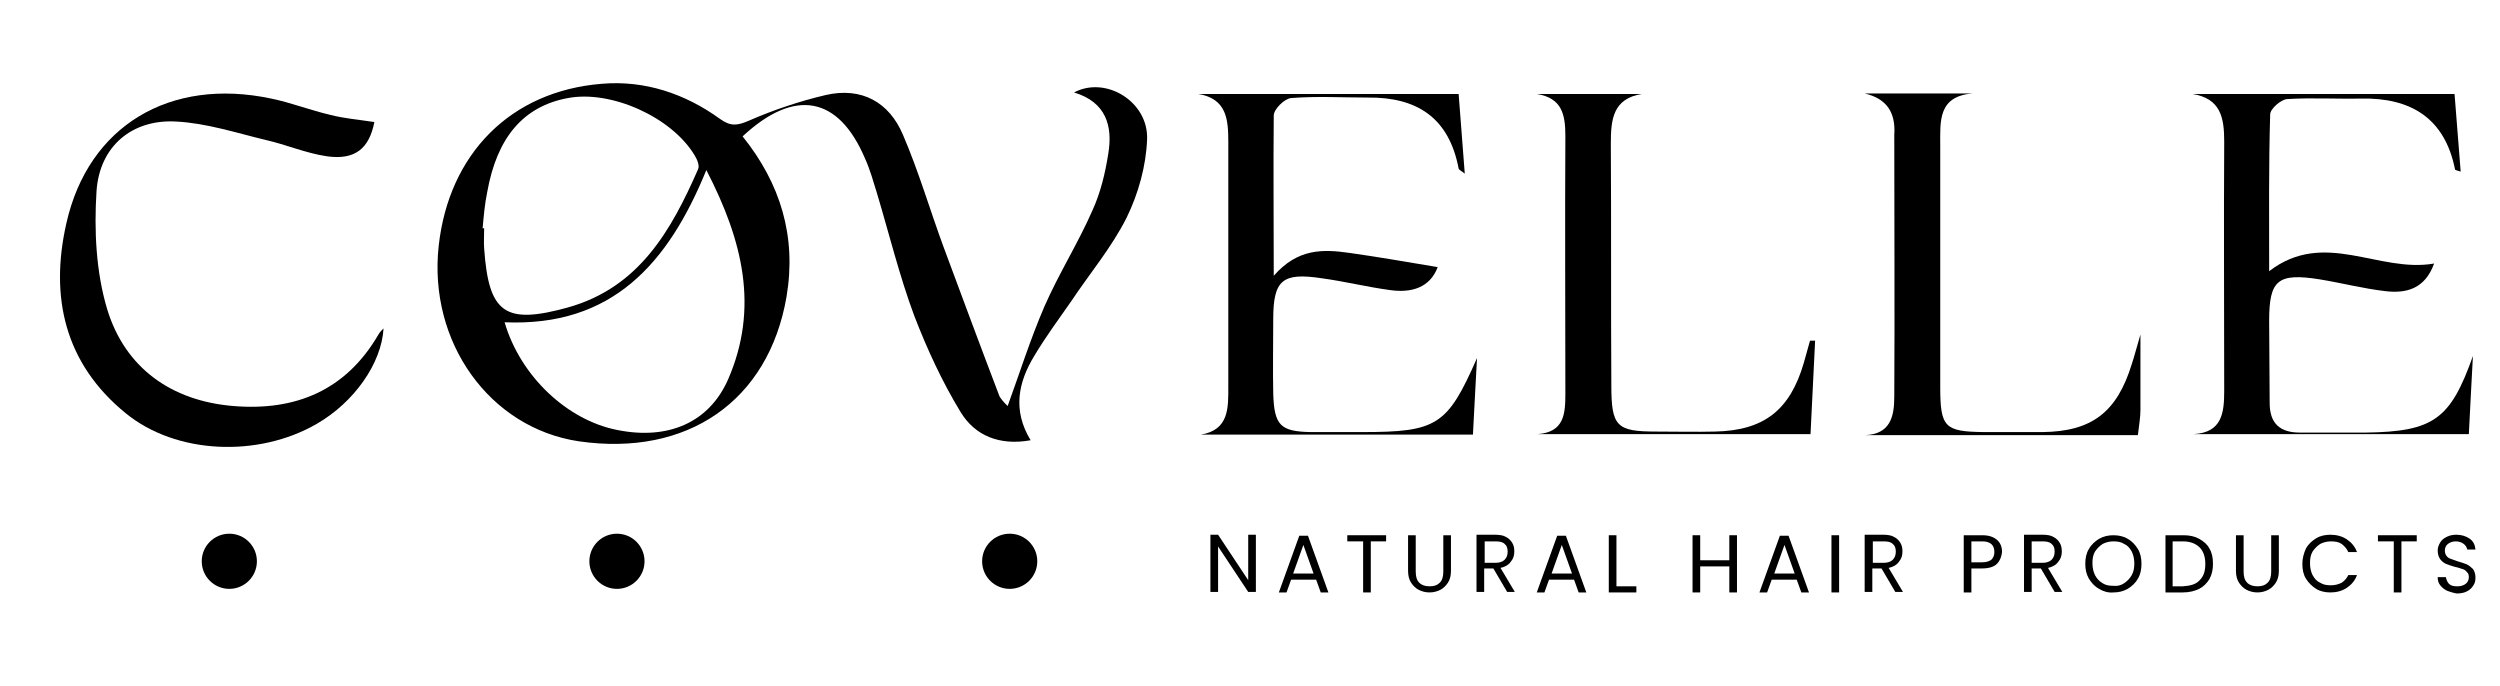
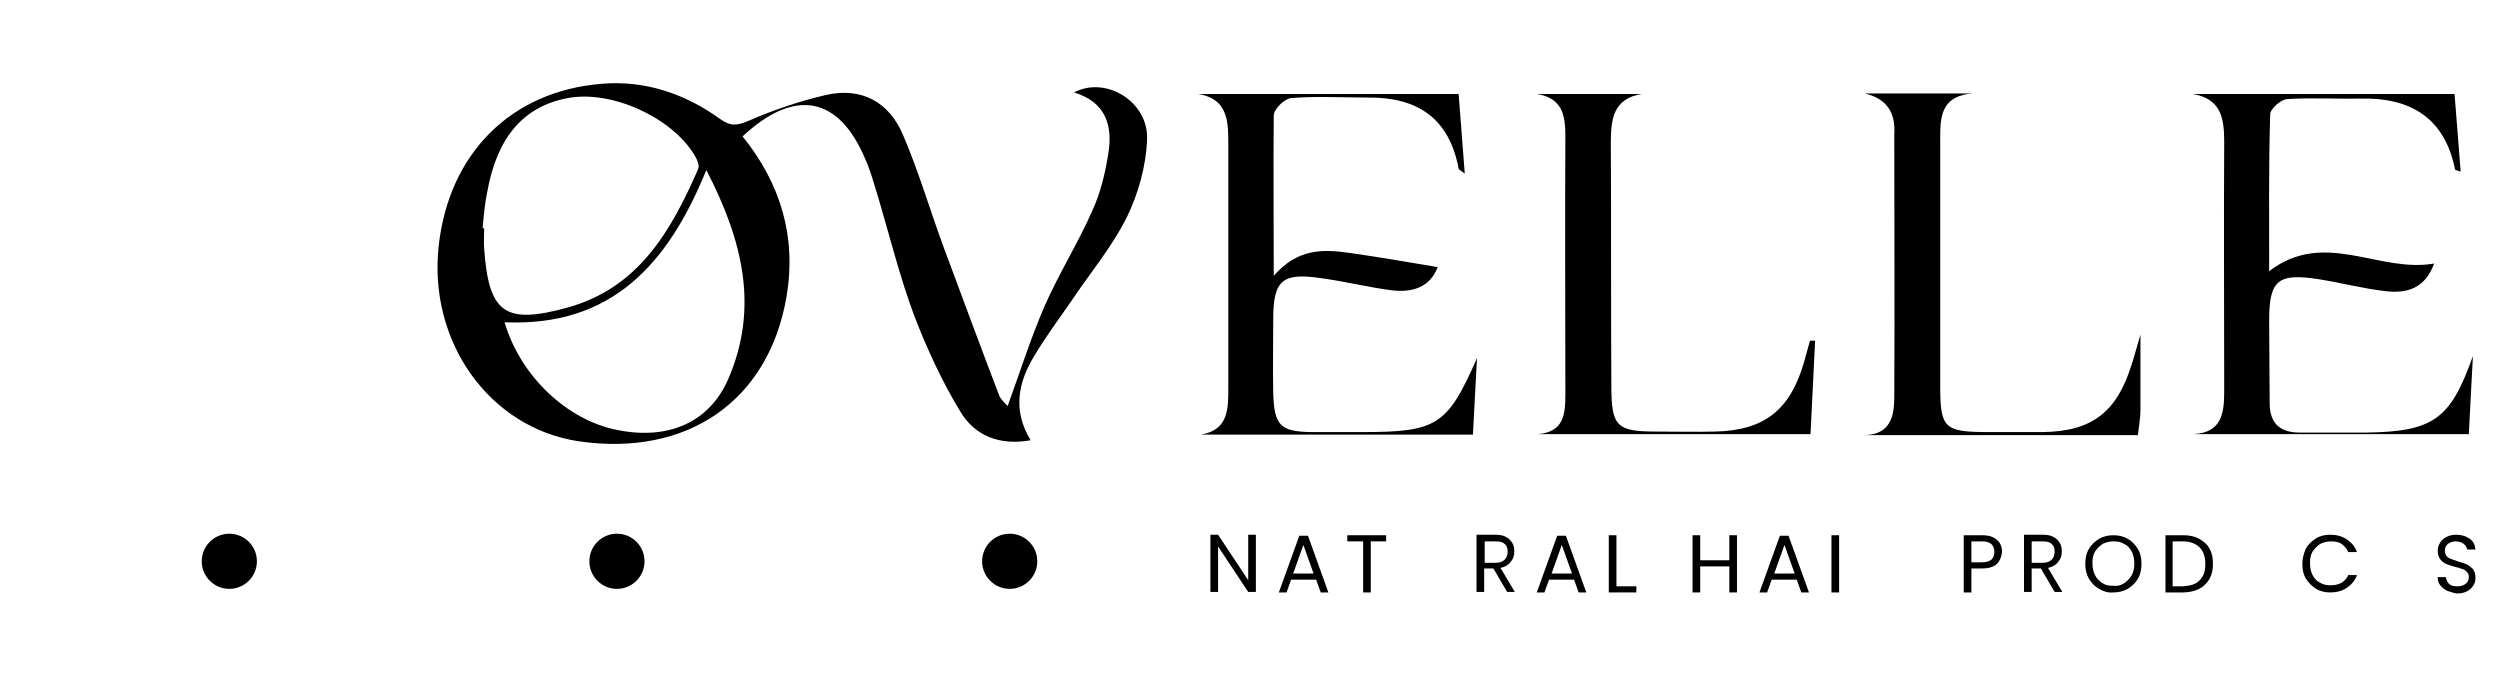
<svg xmlns="http://www.w3.org/2000/svg" id="Layer_1" x="0px" y="0px" viewBox="0 0 489.5 134.3" style="enable-background:new 0 0 489.5 134.3;" xml:space="preserve">
  <circle cx="44.9" cy="109.9" r="5.4" />
  <circle cx="120.8" cy="109.9" r="5.4" />
  <circle cx="197.7" cy="109.9" r="5.4" />
  <g>
    <path d="M245.9,115.9h-1.5l-5.9-8.9v8.9h-1.5v-11.2h1.5l5.9,8.9v-8.9h1.5V115.9z" />
    <path d="M257.7,113.5h-4.9l-0.9,2.5h-1.5l4-11.1h1.7l4,11.1h-1.5L257.7,113.5z M257.2,112.3l-2-5.6l-2,5.6H257.2z" />
    <path d="M271.4,104.8v1.2h-3v10h-1.5v-10h-3.1v-1.2H271.4z" />
-     <path d="M277.2,104.8v7.1c0,1,0.2,1.7,0.7,2.2c0.5,0.5,1.2,0.7,2,0.7c0.9,0,1.5-0.2,2-0.7c0.5-0.5,0.7-1.2,0.7-2.2v-7.1h1.5v7  c0,0.9-0.2,1.7-0.6,2.3c-0.4,0.6-0.9,1.1-1.5,1.4c-0.6,0.3-1.3,0.5-2.1,0.5c-0.8,0-1.5-0.2-2.1-0.5c-0.6-0.3-1.1-0.8-1.5-1.4  c-0.4-0.6-0.6-1.4-0.6-2.3v-7H277.2z" />
    <path d="M295.1,115.9l-2.7-4.6h-1.8v4.6h-1.5v-11.2h3.6c0.8,0,1.6,0.1,2.1,0.4c0.6,0.3,1,0.7,1.3,1.2c0.3,0.5,0.4,1,0.4,1.7  c0,0.8-0.2,1.4-0.7,2c-0.4,0.6-1.1,1-2,1.2l2.8,4.7H295.1z M290.7,110.2h2.1c0.8,0,1.4-0.2,1.8-0.6c0.4-0.4,0.6-0.9,0.6-1.6  c0-0.7-0.2-1.2-0.6-1.5c-0.4-0.4-1-0.5-1.8-0.5h-2.1V110.2z" />
    <path d="M308.2,113.5h-4.9l-0.9,2.5h-1.5l4-11.1h1.7l4,11.1h-1.5L308.2,113.5z M307.8,112.3l-2-5.6l-2,5.6H307.8z" />
    <path d="M316.5,114.8h3.9v1.2H315v-11.2h1.5V114.8z" />
    <path d="M340.1,104.8v11.2h-1.5v-5.1h-5.7v5.1h-1.5v-11.2h1.5v4.9h5.7v-4.9H340.1z" />
    <path d="M351.8,113.5h-4.9l-0.9,2.5h-1.5l4-11.1h1.7l4,11.1h-1.5L351.8,113.5z M351.4,112.3l-2-5.6l-2,5.6H351.4z" />
    <path d="M360.1,104.8v11.2h-1.5v-11.2H360.1z" />
-     <path d="M371.1,115.9l-2.7-4.6h-1.8v4.6h-1.5v-11.2h3.6c0.8,0,1.6,0.1,2.1,0.4c0.6,0.3,1,0.7,1.3,1.2c0.3,0.5,0.4,1,0.4,1.7  c0,0.8-0.2,1.4-0.7,2c-0.4,0.6-1.1,1-2,1.2l2.8,4.7H371.1z M366.7,110.2h2.1c0.8,0,1.4-0.2,1.8-0.6c0.4-0.4,0.6-0.9,0.6-1.6  c0-0.7-0.2-1.2-0.6-1.5c-0.4-0.4-1-0.5-1.8-0.5h-2.1V110.2z" />
    <path d="M391,110.4c-0.6,0.6-1.6,0.9-2.9,0.9h-2.1v4.7h-1.5v-11.2h3.6c1.3,0,2.2,0.3,2.9,0.9c0.7,0.6,1,1.4,1,2.4  C391.9,109,391.6,109.8,391,110.4z M389.9,109.6c0.4-0.4,0.6-0.9,0.6-1.5c0-1.4-0.8-2.1-2.4-2.1h-2.1v4.1h2.1  C388.9,110.1,389.5,109.9,389.9,109.6z" />
    <path d="M402.3,115.9l-2.7-4.6h-1.8v4.6h-1.5v-11.2h3.6c0.8,0,1.6,0.1,2.1,0.4c0.6,0.3,1,0.7,1.3,1.2c0.3,0.5,0.4,1,0.4,1.7  c0,0.8-0.2,1.4-0.7,2c-0.4,0.6-1.1,1-2,1.2l2.8,4.7H402.3z M397.8,110.2h2.1c0.8,0,1.4-0.2,1.8-0.6c0.4-0.4,0.6-0.9,0.6-1.6  c0-0.7-0.2-1.2-0.6-1.5c-0.4-0.4-1-0.5-1.8-0.5h-2.1V110.2z" />
    <path d="M411,115.3c-0.9-0.5-1.5-1.2-2-2c-0.5-0.9-0.7-1.8-0.7-2.9s0.2-2.1,0.7-2.9c0.5-0.9,1.2-1.5,2-2c0.9-0.5,1.8-0.7,2.8-0.7  c1,0,2,0.2,2.8,0.7c0.9,0.5,1.5,1.2,2,2s0.7,1.8,0.7,2.9s-0.2,2.1-0.7,2.9c-0.5,0.9-1.2,1.5-2,2c-0.9,0.5-1.8,0.7-2.8,0.7  C412.8,116.1,411.8,115.8,411,115.3z M415.9,114.2c0.6-0.4,1.1-0.9,1.5-1.6s0.5-1.5,0.5-2.3c0-0.9-0.2-1.7-0.5-2.3  c-0.4-0.7-0.8-1.2-1.5-1.5c-0.6-0.4-1.3-0.5-2.1-0.5c-0.8,0-1.5,0.2-2.1,0.5c-0.6,0.4-1.1,0.9-1.5,1.5c-0.4,0.7-0.5,1.4-0.5,2.3  c0,0.9,0.2,1.7,0.5,2.3s0.8,1.2,1.5,1.6c0.6,0.4,1.3,0.5,2.1,0.5C414.6,114.8,415.3,114.6,415.9,114.2z" />
    <path d="M430.6,105.5c0.9,0.5,1.6,1.1,2,1.9c0.5,0.8,0.7,1.8,0.7,3c0,1.1-0.2,2.1-0.7,3c-0.5,0.8-1.2,1.5-2,1.9s-1.9,0.7-3.2,0.7  H424v-11.2h3.5C428.7,104.8,429.7,105,430.6,105.5z M430.7,113.6c0.8-0.8,1.1-1.8,1.1-3.2c0-1.4-0.4-2.5-1.1-3.2  c-0.8-0.8-1.9-1.2-3.3-1.2h-2v8.8h2C428.9,114.7,430,114.4,430.7,113.6z" />
-     <path d="M439.3,104.8v7.1c0,1,0.2,1.7,0.7,2.2c0.5,0.5,1.2,0.7,2,0.7c0.9,0,1.5-0.2,2-0.7c0.5-0.5,0.7-1.2,0.7-2.2v-7.1h1.5v7  c0,0.9-0.2,1.7-0.6,2.3c-0.4,0.6-0.9,1.1-1.5,1.4c-0.6,0.3-1.3,0.5-2.1,0.5c-0.8,0-1.5-0.2-2.1-0.5c-0.6-0.3-1.1-0.8-1.5-1.4  c-0.4-0.6-0.6-1.4-0.6-2.3v-7H439.3z" />
    <path d="M451.5,107.4c0.5-0.9,1.2-1.5,2-2c0.8-0.5,1.8-0.7,2.8-0.7c1.2,0,2.3,0.3,3.2,0.9s1.6,1.4,2,2.5h-1.7  c-0.3-0.7-0.8-1.2-1.3-1.6c-0.6-0.4-1.3-0.5-2.1-0.5c-0.8,0-1.5,0.2-2.1,0.5c-0.6,0.4-1.1,0.9-1.5,1.5c-0.4,0.7-0.5,1.4-0.5,2.3  c0,0.9,0.2,1.7,0.5,2.3c0.4,0.7,0.8,1.2,1.5,1.5c0.6,0.4,1.3,0.5,2.1,0.5c0.8,0,1.5-0.2,2.1-0.5c0.6-0.4,1-0.9,1.3-1.5h1.7  c-0.4,1.1-1.1,1.9-2,2.5c-0.9,0.6-2,0.9-3.2,0.9c-1,0-2-0.2-2.8-0.7c-0.8-0.5-1.5-1.2-2-2s-0.7-1.8-0.7-2.9  S451.1,108.3,451.5,107.4z" />
-     <path d="M473.2,104.8v1.2h-3v10h-1.5v-10h-3.1v-1.2H473.2z" />
    <path d="M479.2,115.7c-0.6-0.3-1-0.6-1.4-1.1s-0.5-1-0.5-1.6h1.6c0.1,0.5,0.3,1,0.6,1.3c0.4,0.4,0.9,0.5,1.7,0.5  c0.7,0,1.2-0.2,1.6-0.5c0.4-0.3,0.6-0.8,0.6-1.3c0-0.4-0.1-0.8-0.4-1c-0.2-0.3-0.5-0.5-0.9-0.6s-0.8-0.3-1.4-0.4  c-0.7-0.2-1.3-0.4-1.8-0.6c-0.4-0.2-0.8-0.5-1.1-0.9c-0.3-0.4-0.5-1-0.5-1.7c0-0.6,0.2-1.1,0.5-1.6c0.3-0.5,0.7-0.8,1.3-1.1  s1.2-0.4,1.9-0.4c1,0,1.9,0.3,2.6,0.8c0.7,0.5,1,1.2,1.1,2.1h-1.6c-0.1-0.4-0.3-0.8-0.7-1.1c-0.4-0.3-0.9-0.5-1.6-0.5  c-0.6,0-1.1,0.2-1.5,0.5c-0.4,0.3-0.6,0.8-0.6,1.3c0,0.4,0.1,0.7,0.3,1c0.2,0.3,0.5,0.5,0.8,0.6c0.3,0.1,0.8,0.3,1.4,0.5  c0.7,0.2,1.3,0.4,1.8,0.6c0.4,0.2,0.8,0.5,1.2,0.9c0.3,0.4,0.5,1,0.5,1.7c0,0.5-0.1,1.1-0.4,1.5c-0.3,0.5-0.7,0.9-1.3,1.2  c-0.6,0.3-1.2,0.4-2,0.4C480.4,116.1,479.8,115.9,479.2,115.7z" />
  </g>
  <g>
    <path d="M197.3,79.5c2.3-6.3,4.4-13,7.2-19.5c2.8-6.4,6.6-12.4,9.4-18.8c1.6-3.5,2.5-7.3,3.1-11.1c0.9-5.4-0.4-10.1-6.7-12  c6.2-3.3,14.6,1.8,14.3,9.2c-0.2,5.2-1.7,10.6-4,15.3c-2.9,5.8-7.2,10.9-10.8,16.3c-2.5,3.6-5.1,7.1-7.3,10.8  c-3.1,5.1-4.3,10.6-0.7,16.5c-6.1,1.1-10.9-0.9-13.7-5.5c-3.6-5.9-6.6-12.4-9.1-18.9c-2.9-7.8-4.9-16-7.3-24  c-0.7-2.2-1.3-4.5-2.3-6.7c-5.2-12.3-13.8-13.9-24-4.4c7.4,9.2,10.6,19.6,8.6,31.4c-3.5,20.4-19.4,31.4-40.7,28.3  C95.9,83.8,83.8,67,85.9,48.1c2-18,14.1-30.3,32-31.7c8.3-0.7,16.2,1.9,23.1,6.9c2.1,1.5,3.4,1.3,5.7,0.3c4.8-2.1,9.9-3.8,15-5  c7-1.6,12.4,1.4,15.1,7.8c3.1,7.2,5.3,14.8,8,22.1c3.6,9.7,7.2,19.4,10.9,29.1C196.3,78.6,197.3,79.5,197.3,79.5z M94.5,44.7  c0.1,0,0.2,0,0.3,0c0,1.3-0.1,2.7,0,4c0.9,12.7,4.1,14.9,16.4,11.5c13.9-3.9,20.2-15,25.5-27.1c0.3-0.7-0.2-1.9-0.7-2.7  c-4.5-7.5-16.4-12.8-24.8-11.2c-8.7,1.6-13.9,7.7-15.8,18.4C94.9,40,94.7,42.4,94.5,44.7z M98.8,63.1c3.1,10.6,12.3,19.2,22.1,21.1  c10,2,18-1.5,21.7-10c6-13.9,2.9-27-4.3-40.9C130.8,51.7,119.8,64,98.8,63.1z" />
    <path d="M484.2,69.7c-0.3,5-0.5,9.9-0.8,15.3c-18.2,0-36,0-53.9,0c5.6-0.3,6-4.2,6-8.5c0-16.3-0.1-32.5,0-48.8  c0-4.7-0.7-8.4-6.2-9.3c16.9,0,33.7,0,51.3,0c0.4,5.1,0.8,10.1,1.2,15.2c-0.6-0.2-1.1-0.3-1.1-0.4c-2-10.1-8.7-14.1-18.4-13.9  c-4.8,0.1-9.7-0.2-14.5,0.1c-1.2,0.1-3.3,1.9-3.3,3c-0.3,10-0.2,20-0.2,30.7c10.8-8.3,21.4,0.4,32.3-1.5c-1.8,5-5.5,5.9-9.6,5.4  c-4.3-0.5-8.5-1.6-12.8-2.3c-8.2-1.3-9.9,0.1-9.9,8.1c0,5.4,0.1,10.7,0.1,16.1c0,4,2,5.8,5.9,5.8c4.3,0,8.7,0,13,0  C476.5,84.5,479.8,82.1,484.2,69.7z" />
-     <path d="M73.3,23.9c-1,5.1-3.7,7.5-9.3,6.7c-4.1-0.6-8-2.3-12-3.2c-5.8-1.4-11.6-3.3-17.5-3.6c-8.6-0.5-15,4.8-15.6,13.6  c-0.5,7.7-0.1,15.9,2.1,23.2C24.5,72,33.5,78.5,45.7,79.5c12.1,1,22-3,28.4-14c0.2-0.4,0.6-0.8,1-1.2c-0.4,6.9-5.8,14.5-13.1,18.7  c-11.4,6.6-27.5,6-37.4-2.1C12.7,71.2,9.7,58.2,13,43.7c4.3-19.1,20.3-28.6,40.1-24.4c3.9,0.8,7.7,2.3,11.6,3.2  C67.4,23.2,70.1,23.4,73.3,23.9z" />
    <path d="M249.4,54c4.7-5.4,9.7-5.2,14.7-4.5c5.7,0.8,11.4,1.8,17.4,2.8c-1.5,4-5.1,5.1-9.3,4.5c-4.5-0.6-8.9-1.7-13.3-2.3  c-7.8-1.2-9.6,0.3-9.6,8c0,4.9-0.1,9.7,0,14.6c0.2,6.2,1.4,7.4,7.4,7.5c3.3,0,6.7,0,10,0c14.7,0,16.7-1.3,22.5-14.5  c-0.3,4.9-0.5,9.8-0.8,15c-18,0-35.6,0-53.3,0c5.6-0.9,5.4-5.3,5.4-9.5c0-15.9,0-31.9,0-47.8c0-4.4-0.3-8.5-5.9-9.4  c16.9,0,33.8,0,51,0c0.4,5.3,0.8,10.2,1.2,15.6c-0.6-0.5-1.1-0.7-1.2-1c-1.9-10-8.2-14-17.8-13.9c-5,0-10-0.3-15,0.1  c-1.3,0.1-3.4,2.2-3.4,3.4C249.3,32.7,249.4,42.7,249.4,54z" />
    <path d="M365.1,18.3c7.1,0,14.1,0,21.2,0c-6.9,0.5-6.4,5.5-6.4,10.2c0,15.8,0,31.5,0,47.3c0,7.9,0.9,8.7,8.5,8.8  c3.8,0,7.7,0,11.5,0c9.7-0.1,14.6-3.9,17.5-13.3c0.5-1.5,0.9-3.1,1.7-5.8c0,5.9,0,10.3,0,14.8c0,1.5-0.3,3-0.5,4.9  c-17.9,0-35.7,0-53.4,0c4.9-0.2,5.7-3.6,5.7-7.5c0.1-17.1,0-34.2,0-51.3C371.2,22,369.4,19.3,365.1,18.3z" />
    <path d="M355.4,66.7c-0.3,6-0.6,11.9-0.9,18.3c-18,0-35.7,0-53.4,0c5.2-0.4,5.4-4,5.4-8c0-16.8-0.1-33.5,0-50.3  c0-4.2-0.6-7.5-5.6-8.3c6.9,0,13.7,0,20.6,0c-5.7,0.9-6.1,5-6.1,9.7c0.1,15.8,0,31.5,0.1,47.3c0,8.1,1,9.1,8.8,9.1  c3.8,0,7.7,0.1,11.5,0c9.6-0.2,14.7-4.2,17.4-13.5c0.4-1.4,0.8-2.9,1.2-4.3C354.7,66.7,355.1,66.7,355.4,66.7z" />
  </g>
</svg>